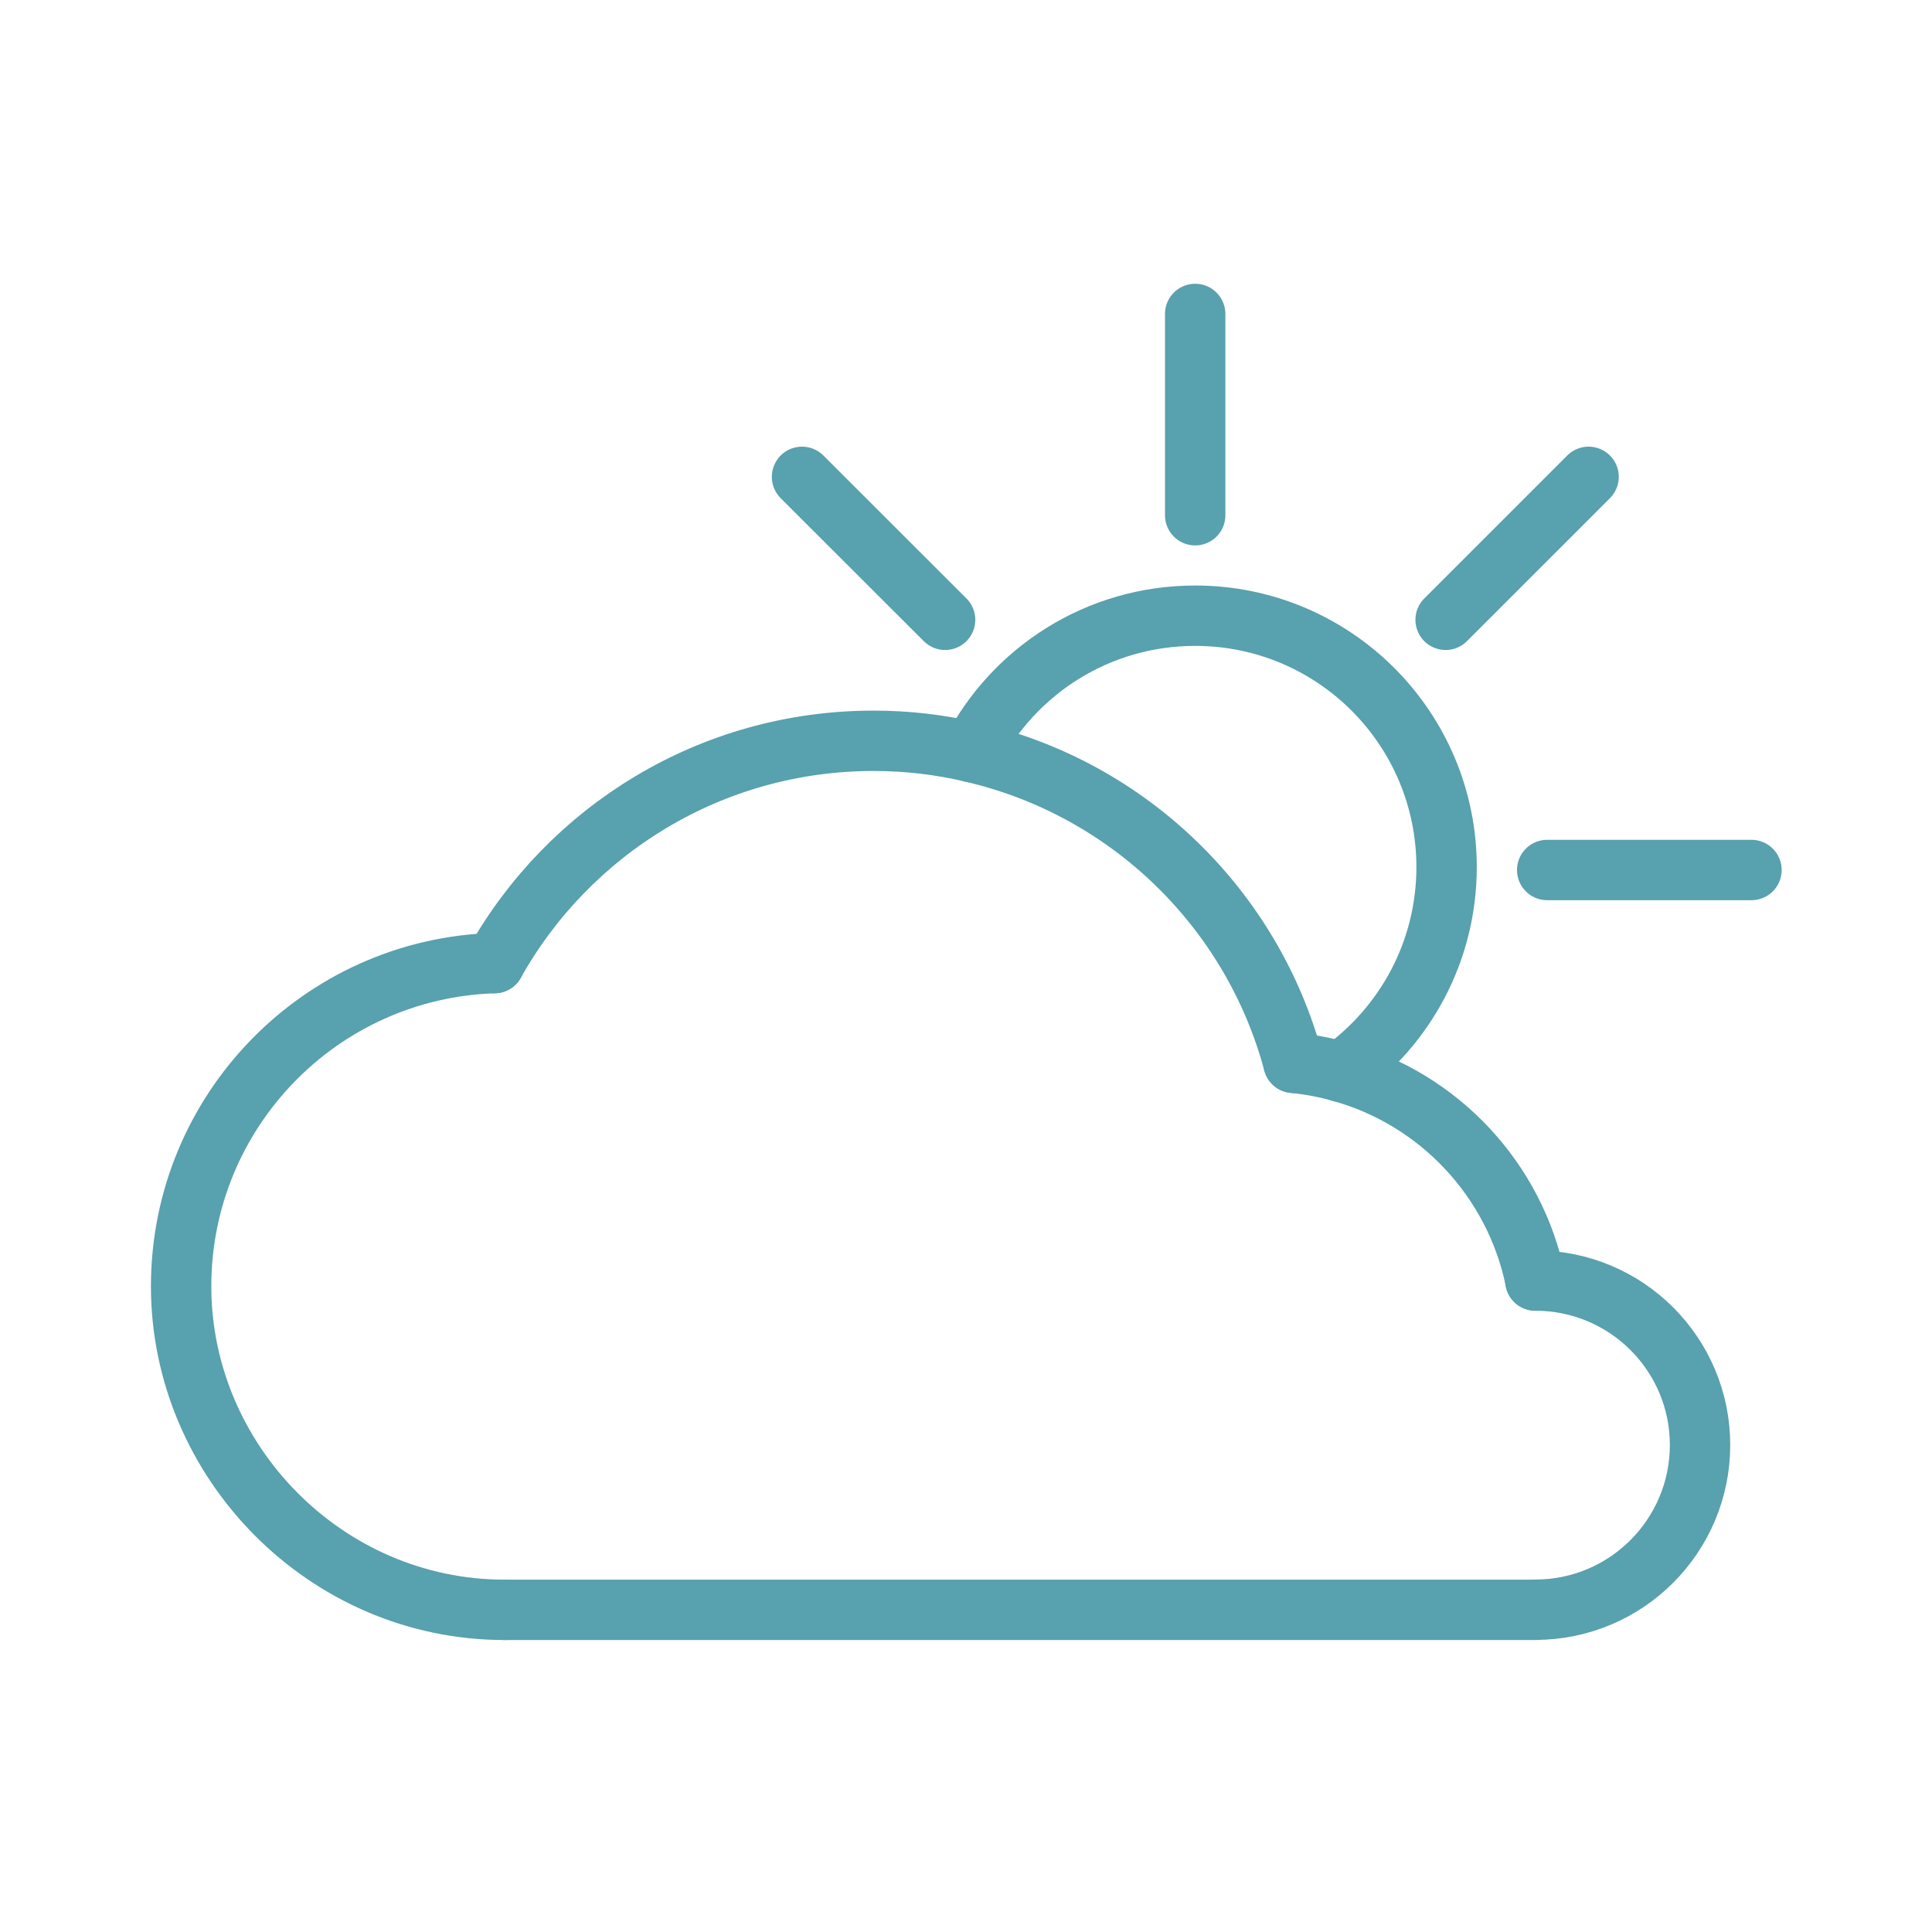
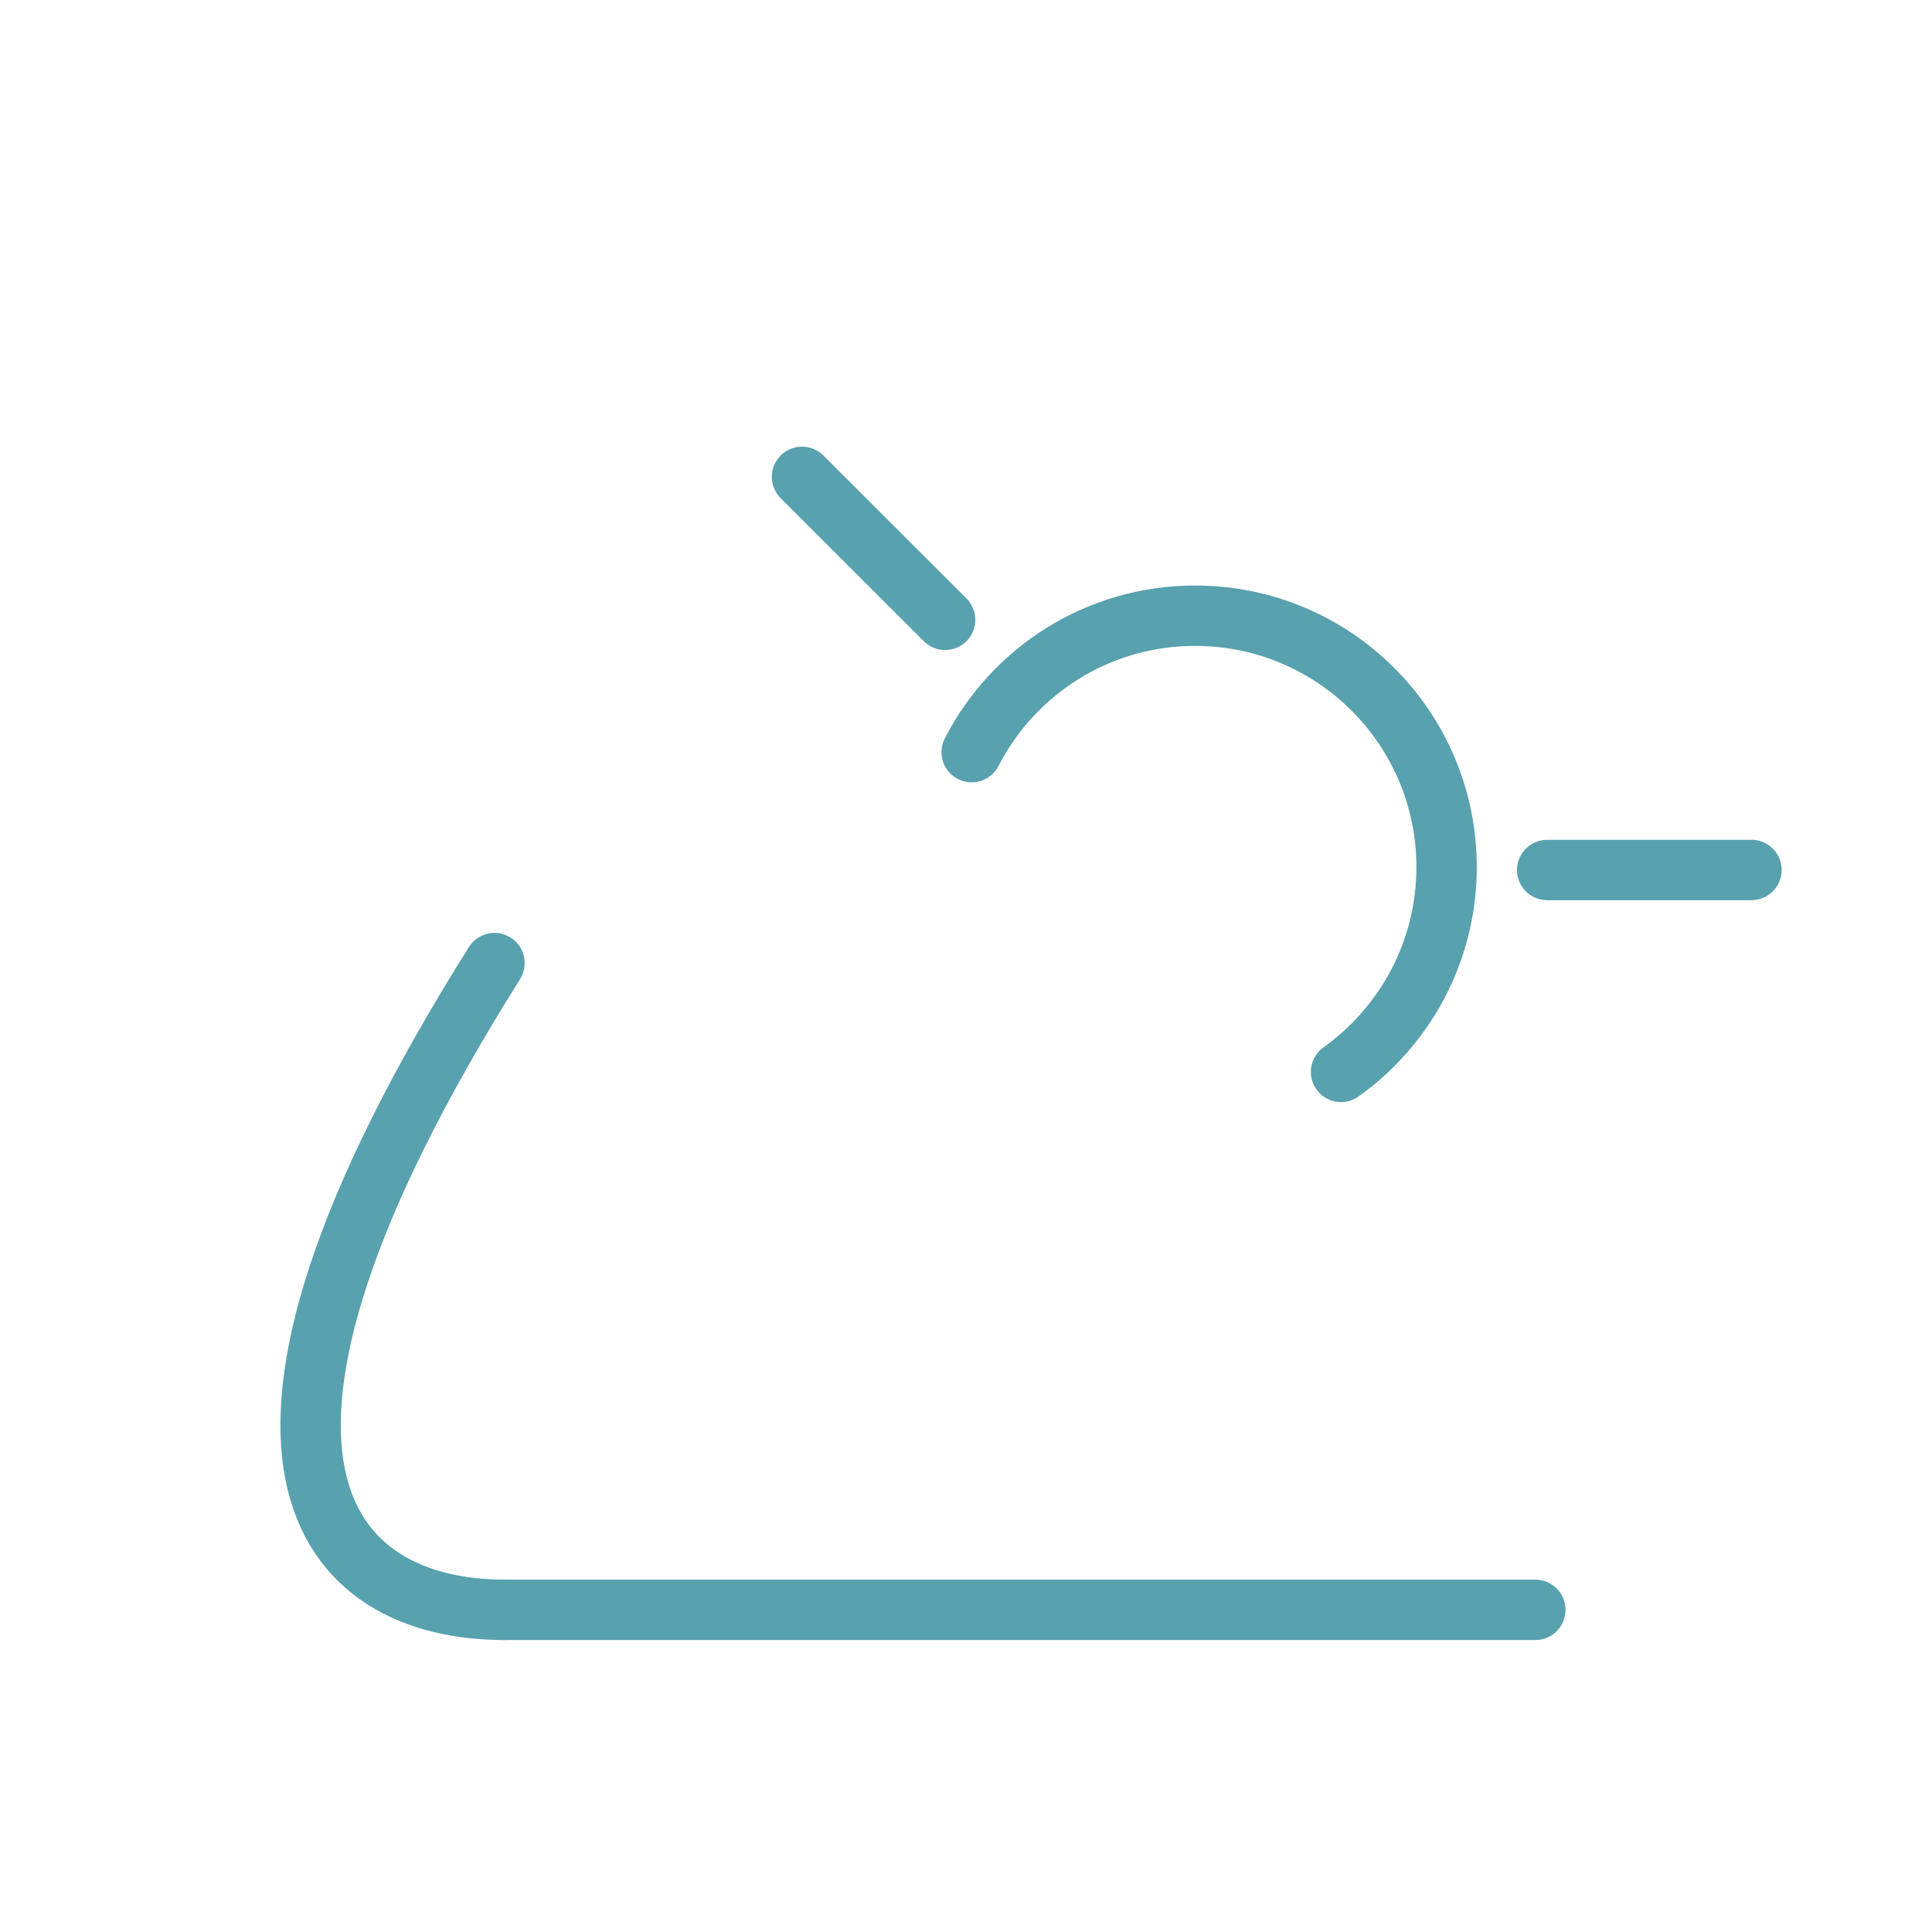
<svg xmlns="http://www.w3.org/2000/svg" width="32" height="32" viewBox="0 0 32 32" fill="none">
-   <path d="M8.19 15.952C5.308 16.04 3 18.404 3 21.306C3 24.208 5.396 26.664 8.358 26.664" stroke="#58A1AE" stroke-linecap="round" stroke-linejoin="round" />
-   <path d="M21.424 17.604C21.694 17.632 21.958 17.68 22.214 17.754C23.838 18.206 25.092 19.542 25.432 21.21" stroke="#58A1AE" stroke-linecap="round" stroke-linejoin="round" />
-   <path d="M25.43 21.21C26.938 21.21 28.158 22.43 28.158 23.934C28.158 25.438 26.938 26.662 25.43 26.662" stroke="#58A1AE" stroke-linecap="round" stroke-linejoin="round" />
-   <path d="M21.424 17.604C20.74 15.046 18.686 13.054 16.094 12.458C15.574 12.334 15.028 12.27 14.47 12.27C11.77 12.27 9.42 13.754 8.19 15.952" stroke="#58A1AE" stroke-linecap="round" stroke-linejoin="round" />
+   <path d="M8.19 15.952C3 24.208 5.396 26.664 8.358 26.664" stroke="#58A1AE" stroke-linecap="round" stroke-linejoin="round" />
  <path d="M16.094 12.458C16.784 11.114 18.182 10.198 19.796 10.198C22.096 10.198 23.96 12.062 23.96 14.362C23.96 15.76 23.27 16.998 22.212 17.754" stroke="#58A1AE" stroke-linecap="round" stroke-linejoin="round" />
  <path d="M25.43 26.664H8.358" stroke="#58A1AE" stroke-linecap="round" stroke-linejoin="round" />
-   <path d="M19.796 8.534V5.2" stroke="#58A1AE" stroke-linecap="round" stroke-linejoin="round" />
  <path d="M15.654 10.266L13.284 7.898" stroke="#58A1AE" stroke-linecap="round" stroke-linejoin="round" />
  <path d="M29.01 14.41H25.626" stroke="#58A1AE" stroke-linecap="round" stroke-linejoin="round" />
-   <path d="M26.312 7.898L23.944 10.266" stroke="#58A1AE" stroke-linecap="round" stroke-linejoin="round" />
</svg>